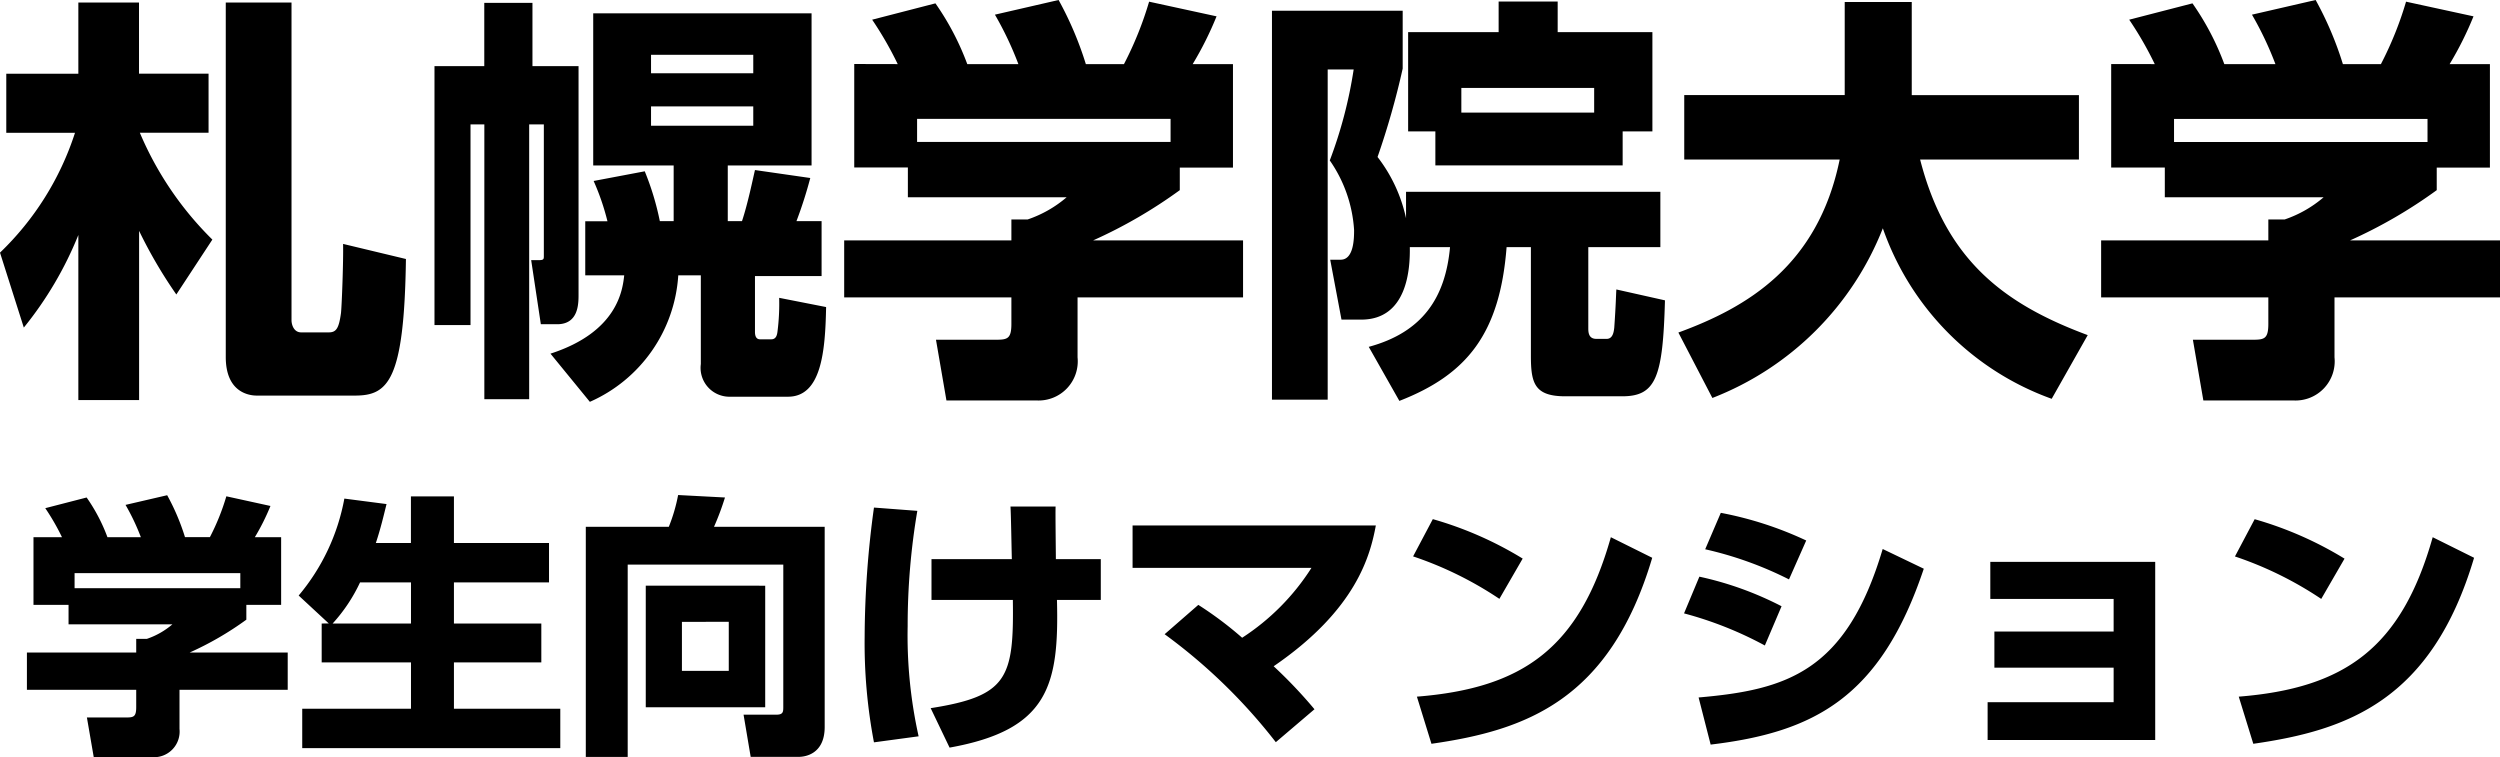
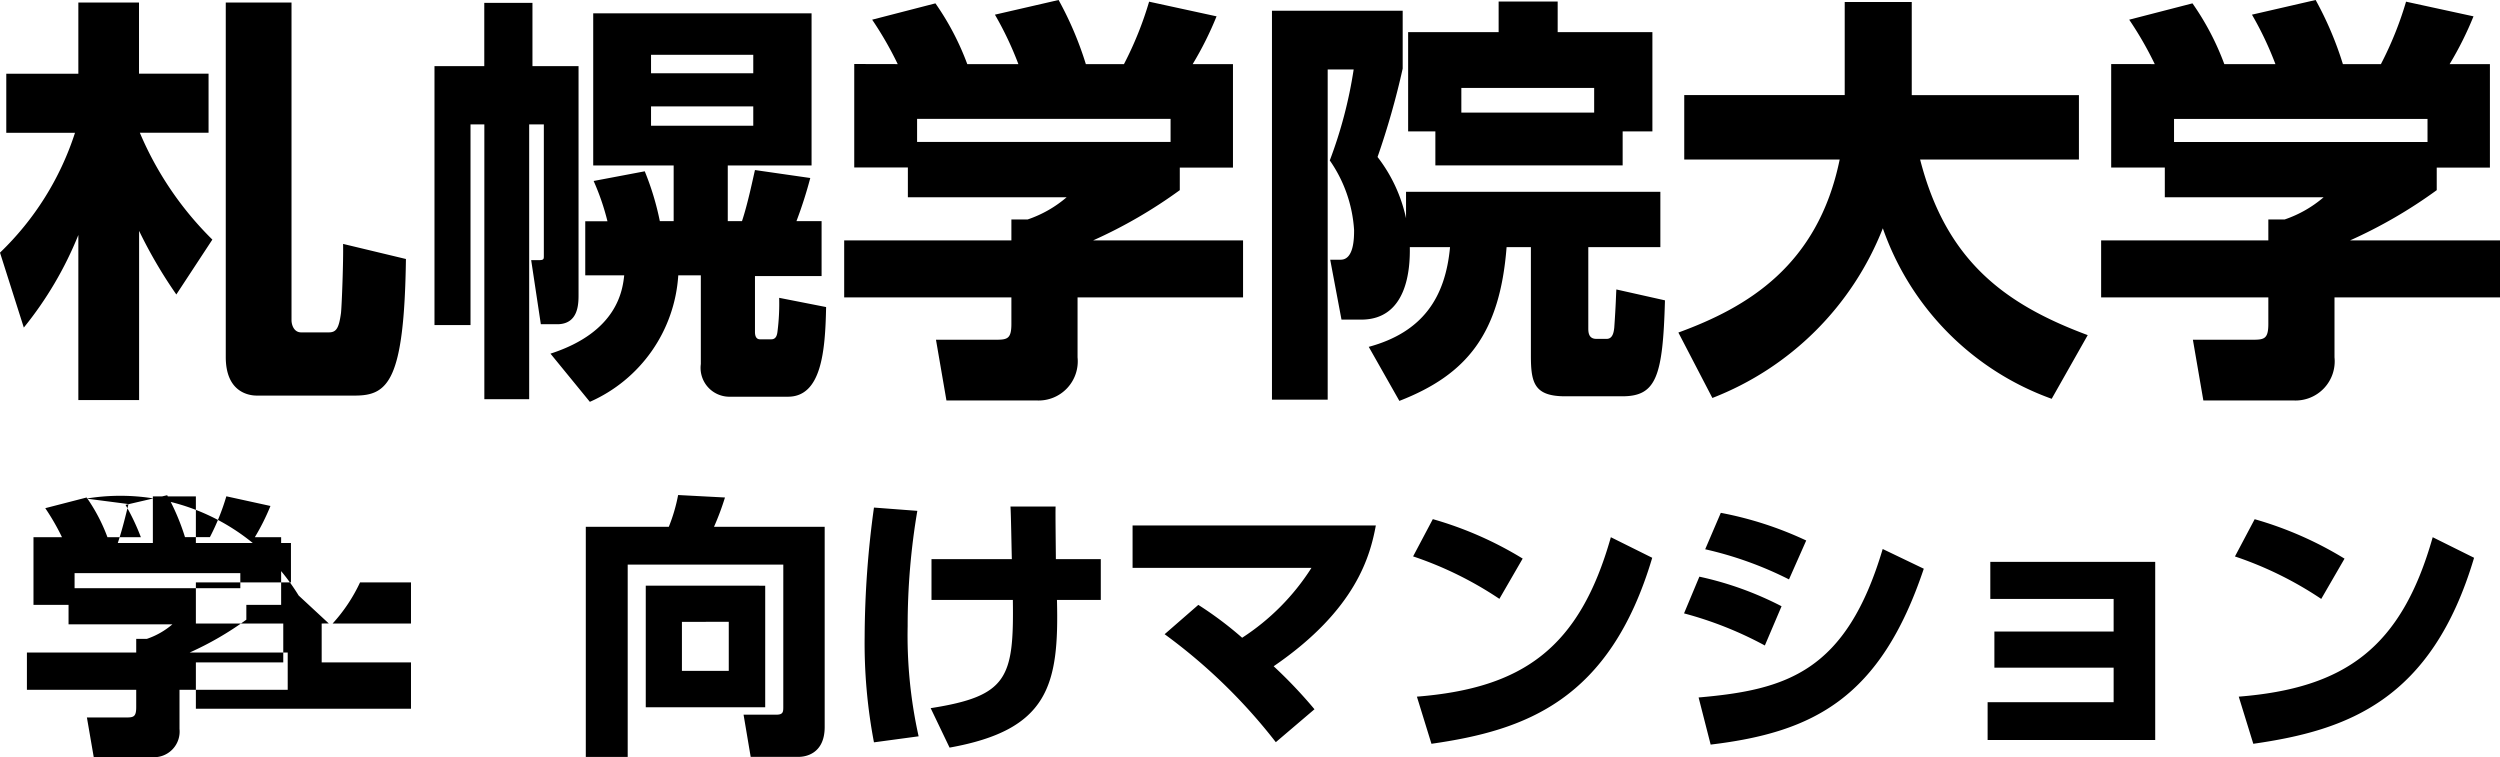
<svg xmlns="http://www.w3.org/2000/svg" width="155.138" height="46.989" viewBox="0 0 155.138 46.989">
-   <path id="パス_4210" data-name="パス 4210" d="M-76.284-2.028A22.4,22.4,0,0,0-72.9-7.774V2.47h3.77V-8.03a29.041,29.041,0,0,0,2.31,3.948l2.236-3.406a20.526,20.526,0,0,1-4.5-6.63h4.264v-3.666h-4.316V-22.2H-72.9v4.42h-4.472v3.666h4.264a17.966,17.966,0,0,1-4.654,7.436ZM-63.752-22.2v22c0,2.184,1.43,2.392,1.924,2.392h6.084c2.054,0,3.068-.884,3.172-8.476l-3.9-.936c.026,1.04-.078,3.8-.13,4.29-.13.936-.286,1.2-.754,1.2h-1.716c-.468,0-.6-.494-.6-.754V-22.2ZM-35.958-8.632h-.858a17.091,17.091,0,0,0-.936-3.094l-3.172.6a14.916,14.916,0,0,1,.858,2.5h-1.378v3.354h2.418c-.1.884-.39,3.51-4.576,4.862l2.444,2.99a9.214,9.214,0,0,0,5.486-7.852h1.4V.234a1.792,1.792,0,0,0,.408,1.395,1.792,1.792,0,0,0,1.308.633h3.692c2.08,0,2.314-2.834,2.366-5.564l-2.912-.572a13.725,13.725,0,0,1-.1,2.054c-.026.234-.078.52-.39.52h-.7c-.312,0-.312-.364-.312-.468V-5.226h4.134V-8.632h-1.56a26.888,26.888,0,0,0,.858-2.678l-3.432-.494c-.13.546-.442,2.08-.806,3.172H-32.6V-12.09h5.2v-9.438H-40.95v9.438h4.992Zm4.94-10.322v1.144h-6.344v-1.144Zm0,3.2v1.2h-6.344v-1.2Zm-16.692-2.5H-50.8v16.07h2.236V-14.638h.858V2.418h2.782V-14.638h.91v8.164c0,.182,0,.26-.286.26h-.5l.6,3.978h1.014c1.326,0,1.326-1.274,1.326-1.846v-14.17h-2.86v-3.926h-2.99Zm22.958-.13v6.422h3.328v1.846h9.854a7.342,7.342,0,0,1-2.418,1.378H-15v1.3H-25.376V-3.9H-15v1.638c0,.91-.234.988-.936.988H-19.68l.65,3.77h5.616a2.432,2.432,0,0,0,1.872-.763,2.432,2.432,0,0,0,.648-1.915V-3.9H-.624V-7.436H-9.932a29.9,29.9,0,0,0,5.382-3.12v-1.4h3.3v-6.422h-2.5a21.017,21.017,0,0,0,1.482-2.964l-4.186-.91a21.593,21.593,0,0,1-1.56,3.874H-10.38a21.174,21.174,0,0,0-1.69-3.978l-3.952.91a20.718,20.718,0,0,1,1.456,3.068h-3.172a16.566,16.566,0,0,0-1.976-3.77l-3.926,1.014a21.6,21.6,0,0,1,1.586,2.756Zm19.63,4.836h-15.73v-1.43h15.73ZM12.22-7.02C11.934-3.9,10.53-1.742,7.176-.832l1.9,3.354C13.286.884,15.314-1.664,15.73-7.02h1.508V-.286c0,1.69.208,2.522,2.132,2.522h3.536c2.106,0,2.522-1.2,2.652-5.954l-3.016-.676c-.026.39-.026.884-.13,2.366-.026.234-.078.7-.468.7h-.65C20.8-1.328,20.8-1.77,20.8-2V-7.02h4.472v-3.432H9.49v1.638a9.471,9.471,0,0,0-1.768-3.8A49.208,49.208,0,0,0,9.282-18.1v-3.588H1.17V2.444H4.628V-18.044H6.24A27.619,27.619,0,0,1,4.758-12.4,8.468,8.468,0,0,1,6.266-8.086c0,.468,0,1.846-.832,1.846h-.65l.7,3.718H6.708c2.86,0,3.042-3.146,3.016-4.5ZM24.778-14.2v-6.162H18.9v-1.9H15.236v1.9H9.62V-14.2h1.69v2.106H22.932V-14.2Zm-3.614-1.17H12.922V-16.9h8.242ZM28.5,2.34A18.589,18.589,0,0,0,39.078-8.19,17.291,17.291,0,0,0,49.556,2.392L51.792-1.56C46.618-3.484,43-6.188,41.392-12.454h9.854v-4H40.872V-22.23h-4.16v5.772H26.754v4H36.4C35.048-5.858,30.654-3.28,26.39-1.72ZM53.248-18.382v6.422h3.328v1.846H66.43a7.342,7.342,0,0,1-2.418,1.378H63v1.3H52.624V-3.9H63v1.638c0,.91-.234.988-.936.988H58.318l.65,3.77h5.616A2.432,2.432,0,0,0,67.106-.182V-3.9h10.27V-7.436H68.068a29.9,29.9,0,0,0,5.382-3.12v-1.4h3.3v-6.422h-2.5a21.016,21.016,0,0,0,1.482-2.964l-4.186-.91a21.593,21.593,0,0,1-1.56,3.874h-2.36a21.174,21.174,0,0,0-1.69-3.978l-3.952.91a20.717,20.717,0,0,1,1.456,3.068H60.268a16.566,16.566,0,0,0-1.976-3.77l-3.926,1.014a21.6,21.6,0,0,1,1.586,2.756Zm19.63,4.836H57.148v-1.43h15.73ZM-75.684,10.981v4.2h2.176v1.207h6.443a4.8,4.8,0,0,1-1.581.9h-.663v.85h-6.783V20.45h6.783v1.071c0,.595-.153.646-.612.646h-2.448l.425,2.465h3.672a1.59,1.59,0,0,0,1.225-.5,1.59,1.59,0,0,0,.424-1.253V20.45h6.715V18.138h-6.086a19.551,19.551,0,0,0,3.519-2.04V15.18h2.159v-4.2h-1.632a13.742,13.742,0,0,0,.969-1.938l-2.737-.6a14.12,14.12,0,0,1-1.02,2.533h-1.547a13.844,13.844,0,0,0-1.105-2.6l-2.584.6a13.547,13.547,0,0,1,.952,2.006h-2.074a10.832,10.832,0,0,0-1.292-2.465l-2.567.663a14.123,14.123,0,0,1,1.037,1.8Zm12.835,3.162H-73.134v-.935h10.285Zm5.049,2.193V18.75h5.542v2.873h-6.749v2.448h16.014V21.623h-6.6V18.75h5.423V16.336h-5.423v-2.55h5.9V11.338h-5.9V8.448h-2.669v2.89h-2.176c.306-.918.493-1.734.663-2.414l-2.618-.34A12.982,12.982,0,0,1-59.228,14.6l1.87,1.734Zm.68,0a10.151,10.151,0,0,0,1.7-2.55h3.162v2.55ZM-29.155,21.5c0,.306,0,.493-.425.493h-2.04l.442,2.618h2.992c.306,0,1.6-.119,1.6-1.853V10.335h-6.868a16.563,16.563,0,0,0,.68-1.819l-2.907-.153a10.465,10.465,0,0,1-.578,1.972H-41.41v14.28h2.6V12.681h9.656Zm-8.534-7.514v7.548h7.412V13.99Zm5.151,2.244v3.043h-2.907V16.234Zm9.01-7.089a59.783,59.783,0,0,0-.578,8.007,32.829,32.829,0,0,0,.578,6.562l2.771-.374a28.789,28.789,0,0,1-.68-6.834,42.5,42.5,0,0,1,.6-7.157Zm3.57,3.2v2.533h5.049c.068,4.845-.323,5.967-5.1,6.715l1.173,2.448c6.137-1.1,6.8-3.859,6.664-9.163h2.72V12.341H-12.24c0-.459-.034-2.754-.017-3.264h-2.8c.034.459.068,2.754.085,3.264ZM3.808,21.657a29.176,29.176,0,0,0-2.533-2.669c5.168-3.536,6-6.919,6.341-8.738H-7.48v2.635H3.62A14.32,14.32,0,0,1-.68,17.22,22.361,22.361,0,0,0-3.4,15.18L-5.491,17a34.336,34.336,0,0,1,6.9,6.7Zm12.92-9.35a22.431,22.431,0,0,0-5.576-2.448L9.928,12.171a22.41,22.41,0,0,1,5.355,2.635ZM11.067,23.8c5.814-.833,11.067-2.669,13.7-11.543L22.2,10.981c-1.938,6.851-5.423,9.367-12.036,9.894ZM34.323,11.185a22.167,22.167,0,0,0-5.3-1.717l-.969,2.261a22.439,22.439,0,0,1,5.2,1.87Zm-1.53,4.08a20.525,20.525,0,0,0-5.1-1.836l-.952,2.278A22.859,22.859,0,0,1,31.756,17.7Zm-4.4,8.585c6.392-.765,10.54-2.89,13.226-10.914l-2.55-1.224c-2.261,7.616-5.95,8.738-11.424,9.214ZM45.747,12.511v2.3H53.4v2.023H46v2.244h7.4v2.142H45.58v2.346h10.4V12.511Zm21.981-.2a22.431,22.431,0,0,0-5.576-2.448l-1.224,2.312a22.41,22.41,0,0,1,5.355,2.635ZM62.067,23.8c5.814-.833,11.067-2.669,13.7-11.543L73.2,10.981c-1.938,6.851-5.423,9.367-12.036,9.894Z" transform="translate(77.762 22.356)" />
+   <path id="パス_4210" data-name="パス 4210" d="M-76.284-2.028A22.4,22.4,0,0,0-72.9-7.774V2.47h3.77V-8.03a29.041,29.041,0,0,0,2.31,3.948l2.236-3.406a20.526,20.526,0,0,1-4.5-6.63h4.264v-3.666h-4.316V-22.2H-72.9v4.42h-4.472v3.666h4.264a17.966,17.966,0,0,1-4.654,7.436ZM-63.752-22.2v22c0,2.184,1.43,2.392,1.924,2.392h6.084c2.054,0,3.068-.884,3.172-8.476l-3.9-.936c.026,1.04-.078,3.8-.13,4.29-.13.936-.286,1.2-.754,1.2h-1.716c-.468,0-.6-.494-.6-.754V-22.2ZM-35.958-8.632h-.858a17.091,17.091,0,0,0-.936-3.094l-3.172.6a14.916,14.916,0,0,1,.858,2.5h-1.378v3.354h2.418c-.1.884-.39,3.51-4.576,4.862l2.444,2.99a9.214,9.214,0,0,0,5.486-7.852h1.4V.234a1.792,1.792,0,0,0,.408,1.395,1.792,1.792,0,0,0,1.308.633h3.692c2.08,0,2.314-2.834,2.366-5.564l-2.912-.572a13.725,13.725,0,0,1-.1,2.054c-.026.234-.078.52-.39.52h-.7c-.312,0-.312-.364-.312-.468V-5.226h4.134V-8.632h-1.56a26.888,26.888,0,0,0,.858-2.678l-3.432-.494c-.13.546-.442,2.08-.806,3.172H-32.6V-12.09h5.2v-9.438H-40.95v9.438h4.992Zm4.94-10.322v1.144h-6.344v-1.144Zm0,3.2v1.2h-6.344v-1.2Zm-16.692-2.5H-50.8v16.07h2.236V-14.638h.858V2.418h2.782V-14.638h.91v8.164c0,.182,0,.26-.286.26h-.5l.6,3.978h1.014c1.326,0,1.326-1.274,1.326-1.846v-14.17h-2.86v-3.926h-2.99Zm22.958-.13v6.422h3.328v1.846h9.854a7.342,7.342,0,0,1-2.418,1.378H-15v1.3H-25.376V-3.9H-15v1.638c0,.91-.234.988-.936.988H-19.68l.65,3.77h5.616a2.432,2.432,0,0,0,1.872-.763,2.432,2.432,0,0,0,.648-1.915V-3.9H-.624V-7.436H-9.932a29.9,29.9,0,0,0,5.382-3.12v-1.4h3.3v-6.422h-2.5a21.017,21.017,0,0,0,1.482-2.964l-4.186-.91a21.593,21.593,0,0,1-1.56,3.874H-10.38a21.174,21.174,0,0,0-1.69-3.978l-3.952.91a20.718,20.718,0,0,1,1.456,3.068h-3.172a16.566,16.566,0,0,0-1.976-3.77l-3.926,1.014a21.6,21.6,0,0,1,1.586,2.756Zm19.63,4.836h-15.73v-1.43h15.73ZM12.22-7.02C11.934-3.9,10.53-1.742,7.176-.832l1.9,3.354C13.286.884,15.314-1.664,15.73-7.02h1.508V-.286c0,1.69.208,2.522,2.132,2.522h3.536c2.106,0,2.522-1.2,2.652-5.954l-3.016-.676c-.026.39-.026.884-.13,2.366-.026.234-.078.7-.468.7h-.65C20.8-1.328,20.8-1.77,20.8-2V-7.02h4.472v-3.432H9.49v1.638a9.471,9.471,0,0,0-1.768-3.8A49.208,49.208,0,0,0,9.282-18.1v-3.588H1.17V2.444H4.628V-18.044H6.24A27.619,27.619,0,0,1,4.758-12.4,8.468,8.468,0,0,1,6.266-8.086c0,.468,0,1.846-.832,1.846h-.65l.7,3.718H6.708c2.86,0,3.042-3.146,3.016-4.5ZM24.778-14.2v-6.162H18.9v-1.9H15.236v1.9H9.62V-14.2h1.69v2.106H22.932V-14.2Zm-3.614-1.17H12.922V-16.9h8.242ZM28.5,2.34A18.589,18.589,0,0,0,39.078-8.19,17.291,17.291,0,0,0,49.556,2.392L51.792-1.56C46.618-3.484,43-6.188,41.392-12.454h9.854v-4H40.872V-22.23h-4.16v5.772H26.754v4H36.4C35.048-5.858,30.654-3.28,26.39-1.72ZM53.248-18.382v6.422h3.328v1.846H66.43a7.342,7.342,0,0,1-2.418,1.378H63v1.3H52.624V-3.9H63v1.638c0,.91-.234.988-.936.988H58.318l.65,3.77h5.616A2.432,2.432,0,0,0,67.106-.182V-3.9h10.27V-7.436H68.068a29.9,29.9,0,0,0,5.382-3.12v-1.4h3.3v-6.422h-2.5a21.016,21.016,0,0,0,1.482-2.964l-4.186-.91a21.593,21.593,0,0,1-1.56,3.874h-2.36a21.174,21.174,0,0,0-1.69-3.978l-3.952.91a20.717,20.717,0,0,1,1.456,3.068H60.268a16.566,16.566,0,0,0-1.976-3.77l-3.926,1.014a21.6,21.6,0,0,1,1.586,2.756Zm19.63,4.836H57.148v-1.43h15.73ZM-75.684,10.981v4.2h2.176v1.207h6.443a4.8,4.8,0,0,1-1.581.9h-.663v.85h-6.783V20.45h6.783v1.071c0,.595-.153.646-.612.646h-2.448l.425,2.465h3.672a1.59,1.59,0,0,0,1.225-.5,1.59,1.59,0,0,0,.424-1.253V20.45h6.715V18.138h-6.086a19.551,19.551,0,0,0,3.519-2.04V15.18h2.159v-4.2h-1.632a13.742,13.742,0,0,0,.969-1.938l-2.737-.6a14.12,14.12,0,0,1-1.02,2.533h-1.547a13.844,13.844,0,0,0-1.105-2.6l-2.584.6a13.547,13.547,0,0,1,.952,2.006h-2.074a10.832,10.832,0,0,0-1.292-2.465l-2.567.663a14.123,14.123,0,0,1,1.037,1.8Zm12.835,3.162H-73.134v-.935h10.285Zm5.049,2.193V18.75h5.542v2.873h-6.749v2.448V21.623h-6.6V18.75h5.423V16.336h-5.423v-2.55h5.9V11.338h-5.9V8.448h-2.669v2.89h-2.176c.306-.918.493-1.734.663-2.414l-2.618-.34A12.982,12.982,0,0,1-59.228,14.6l1.87,1.734Zm.68,0a10.151,10.151,0,0,0,1.7-2.55h3.162v2.55ZM-29.155,21.5c0,.306,0,.493-.425.493h-2.04l.442,2.618h2.992c.306,0,1.6-.119,1.6-1.853V10.335h-6.868a16.563,16.563,0,0,0,.68-1.819l-2.907-.153a10.465,10.465,0,0,1-.578,1.972H-41.41v14.28h2.6V12.681h9.656Zm-8.534-7.514v7.548h7.412V13.99Zm5.151,2.244v3.043h-2.907V16.234Zm9.01-7.089a59.783,59.783,0,0,0-.578,8.007,32.829,32.829,0,0,0,.578,6.562l2.771-.374a28.789,28.789,0,0,1-.68-6.834,42.5,42.5,0,0,1,.6-7.157Zm3.57,3.2v2.533h5.049c.068,4.845-.323,5.967-5.1,6.715l1.173,2.448c6.137-1.1,6.8-3.859,6.664-9.163h2.72V12.341H-12.24c0-.459-.034-2.754-.017-3.264h-2.8c.034.459.068,2.754.085,3.264ZM3.808,21.657a29.176,29.176,0,0,0-2.533-2.669c5.168-3.536,6-6.919,6.341-8.738H-7.48v2.635H3.62A14.32,14.32,0,0,1-.68,17.22,22.361,22.361,0,0,0-3.4,15.18L-5.491,17a34.336,34.336,0,0,1,6.9,6.7Zm12.92-9.35a22.431,22.431,0,0,0-5.576-2.448L9.928,12.171a22.41,22.41,0,0,1,5.355,2.635ZM11.067,23.8c5.814-.833,11.067-2.669,13.7-11.543L22.2,10.981c-1.938,6.851-5.423,9.367-12.036,9.894ZM34.323,11.185a22.167,22.167,0,0,0-5.3-1.717l-.969,2.261a22.439,22.439,0,0,1,5.2,1.87Zm-1.53,4.08a20.525,20.525,0,0,0-5.1-1.836l-.952,2.278A22.859,22.859,0,0,1,31.756,17.7Zm-4.4,8.585c6.392-.765,10.54-2.89,13.226-10.914l-2.55-1.224c-2.261,7.616-5.95,8.738-11.424,9.214ZM45.747,12.511v2.3H53.4v2.023H46v2.244h7.4v2.142H45.58v2.346h10.4V12.511Zm21.981-.2a22.431,22.431,0,0,0-5.576-2.448l-1.224,2.312a22.41,22.41,0,0,1,5.355,2.635ZM62.067,23.8c5.814-.833,11.067-2.669,13.7-11.543L73.2,10.981c-1.938,6.851-5.423,9.367-12.036,9.894Z" transform="translate(77.762 22.356)" />
</svg>